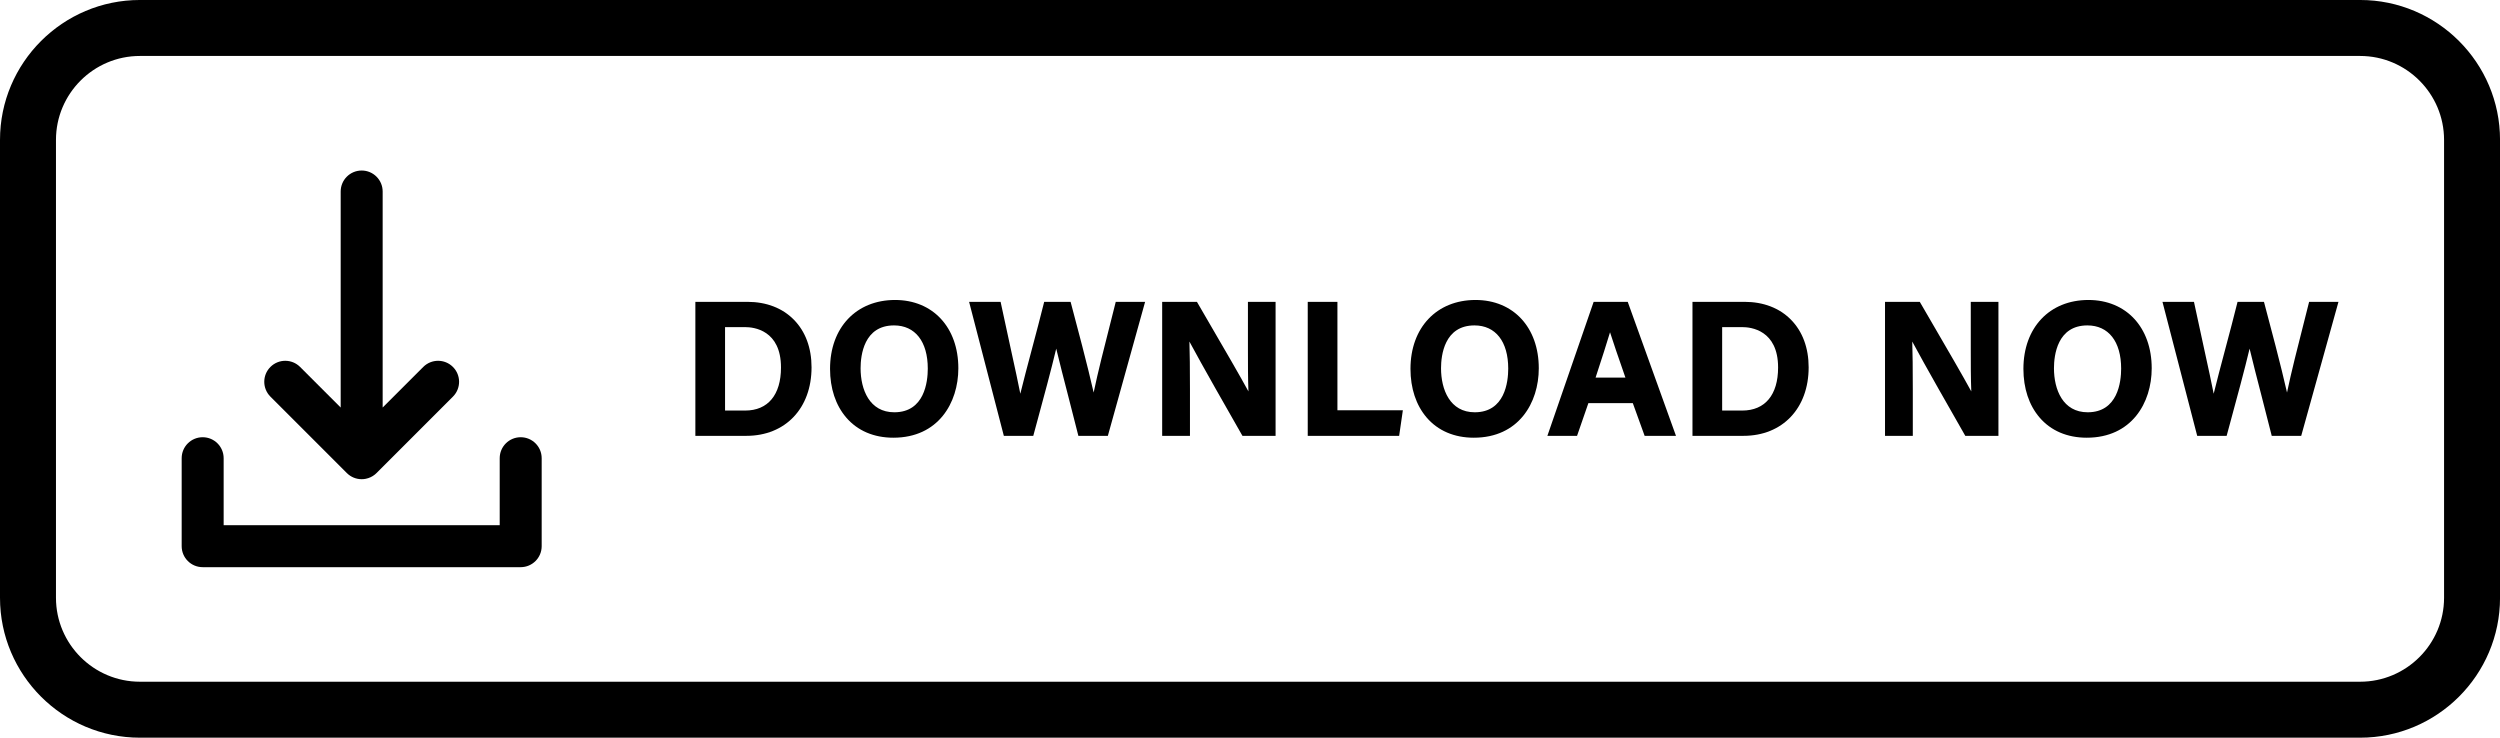
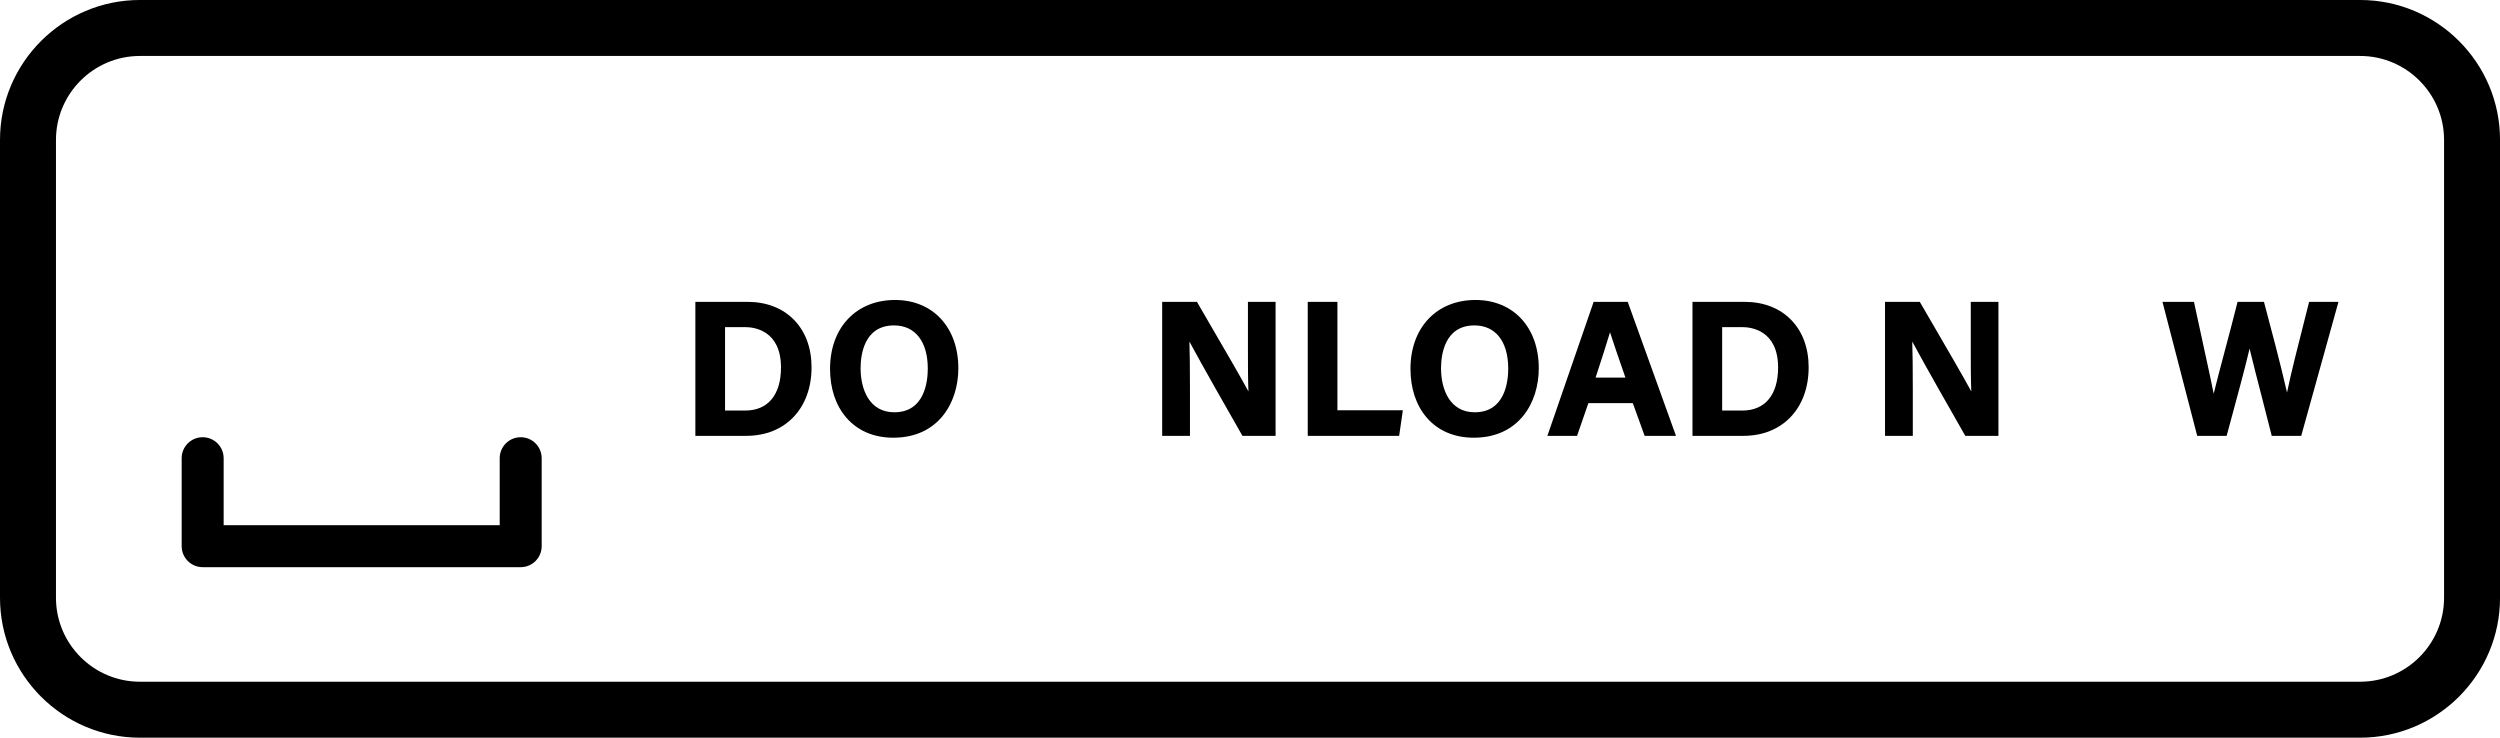
<svg xmlns="http://www.w3.org/2000/svg" height="276.8" preserveAspectRatio="xMidYMid meet" version="1.0" viewBox="0.0 -0.0 938.0 276.8" width="938.0" zoomAndPan="magnify">
  <g id="change1_1">
    <path d="M 195.363 164.047 C 191.016 164.047 187.488 167.57 187.488 171.922 L 187.488 197.051 L 83.914 197.051 L 83.914 171.922 C 83.914 167.57 80.391 164.047 76.039 164.047 C 71.691 164.047 68.164 167.57 68.164 171.922 L 68.164 204.926 C 68.164 209.273 71.691 212.801 76.039 212.801 L 195.363 212.801 C 199.711 212.801 203.238 209.273 203.238 204.926 L 203.238 171.922 C 203.238 167.57 199.711 164.047 195.363 164.047" />
-     <path d="M 130.133 177.488 C 130.148 177.504 130.164 177.516 130.18 177.531 C 130.348 177.695 130.527 177.859 130.715 178.012 C 130.746 178.039 130.781 178.062 130.812 178.09 C 130.961 178.207 131.113 178.32 131.273 178.426 C 131.344 178.477 131.414 178.523 131.488 178.57 C 131.617 178.648 131.742 178.727 131.875 178.797 C 131.953 178.84 132.031 178.887 132.109 178.926 C 132.297 179.023 132.488 179.113 132.688 179.195 C 132.688 179.195 132.691 179.195 132.691 179.199 C 132.922 179.293 133.152 179.371 133.387 179.445 C 133.398 179.449 133.414 179.457 133.43 179.461 C 133.645 179.523 133.859 179.574 134.078 179.621 C 134.113 179.629 134.148 179.641 134.184 179.648 C 134.359 179.684 134.535 179.703 134.715 179.727 C 134.789 179.734 134.867 179.75 134.945 179.758 C 135.051 179.77 135.152 179.77 135.258 179.773 C 135.406 179.781 135.555 179.793 135.699 179.793 C 135.762 179.793 135.824 179.789 135.887 179.785 C 136.078 179.781 136.27 179.777 136.461 179.758 C 136.508 179.754 136.551 179.742 136.598 179.738 C 136.805 179.715 137.016 179.688 137.223 179.648 C 137.23 179.645 137.234 179.645 137.242 179.641 C 138.473 179.398 139.656 178.859 140.68 178.023 C 140.883 177.855 141.078 177.68 141.27 177.488 L 169.941 148.816 C 173.02 145.738 173.02 140.754 169.941 137.68 C 166.867 134.602 161.883 134.602 158.805 137.68 L 143.574 152.906 L 143.574 71.855 C 143.574 67.504 140.051 63.98 135.699 63.98 C 131.352 63.98 127.824 67.504 127.824 71.855 L 127.824 152.906 L 112.598 137.68 C 109.52 134.602 104.535 134.602 101.461 137.68 C 98.383 140.754 98.383 145.738 101.461 148.816 L 130.133 177.488" />
    <path d="M 917.012 224.281 C 917.012 241.648 902.883 255.781 885.512 255.781 L 52.5 255.781 C 35.133 255.781 21 241.648 21 224.281 L 21 52.496 C 21 35.129 35.133 20.996 52.5 20.996 L 885.512 20.996 C 902.883 20.996 917.012 35.129 917.012 52.496 Z M 885.512 -0.004 L 52.5 -0.004 C 23.551 -0.004 0 23.551 0 52.496 L 0 224.281 C 0 253.23 23.551 276.781 52.5 276.781 L 885.512 276.781 C 914.461 276.781 938.012 253.23 938.012 224.281 L 938.012 52.496 C 938.012 23.551 914.461 -0.004 885.512 -0.004" />
    <path d="M 279.59 154.039 L 272.039 154.039 L 272.039 122.738 L 279.637 122.738 C 282.777 122.738 293.027 123.832 293.027 137.887 C 293.027 148.152 288.129 154.039 279.59 154.039 Z M 280.41 113.25 L 260.902 113.25 L 260.902 163.527 L 280.047 163.527 C 294.668 163.527 304.492 153.199 304.492 137.824 C 304.492 130.547 302.203 124.371 297.871 119.969 C 293.555 115.57 287.516 113.25 280.41 113.25" />
    <path d="M 335.551 154.688 C 326.219 154.688 322.895 146.16 322.895 138.18 C 322.895 133.344 324.117 122.094 335.445 122.094 C 343.371 122.094 348.105 128.152 348.105 138.305 C 348.105 143.23 346.883 154.688 335.551 154.688 Z M 335.828 112.551 C 321.234 112.551 311.434 122.934 311.434 138.391 C 311.434 145.699 313.527 152.016 317.492 156.645 C 321.738 161.605 327.859 164.227 335.195 164.227 C 352.031 164.227 359.57 151.148 359.57 138.188 C 359.57 122.855 350.027 112.551 335.828 112.551" />
-     <path d="M 418.43 114.051 C 417.938 116.066 417.254 118.754 416.461 121.867 C 414.477 129.645 411.902 139.723 410.34 147.273 C 408.137 137.496 403.871 121.402 401.895 114.027 L 401.688 113.25 L 391.777 113.25 L 391.578 114.047 C 390.383 118.891 388.77 124.973 387.203 130.855 C 385.547 137.09 383.957 143.078 382.824 147.723 C 382.047 143.715 380.84 138.191 379.285 131.086 C 378.195 126.098 376.961 120.441 375.605 114.082 L 375.43 113.25 L 363.605 113.25 L 376.641 163.527 L 387.684 163.527 L 389.027 158.57 C 391.391 149.867 394.473 138.523 396.297 130.809 C 397.473 135.754 399.199 142.43 400.883 148.941 C 402.195 154.016 403.434 158.812 404.402 162.73 L 404.602 163.527 L 415.668 163.527 L 429.645 113.25 L 418.625 113.25 L 418.43 114.051" />
    <path d="M 468.223 131.016 C 468.223 136.523 468.223 142.168 468.414 146.863 C 465.188 140.926 459.516 131.184 454.734 122.977 C 452.75 119.57 450.898 116.387 449.391 113.773 L 449.09 113.25 L 436.047 113.25 L 436.047 163.527 L 446.473 163.527 L 446.473 146.234 C 446.473 138.348 446.406 132.367 446.27 128.156 C 450.98 136.953 461 154.488 465.73 162.766 L 466.168 163.527 L 478.598 163.527 L 478.598 113.25 L 468.223 113.25 L 468.223 131.016" />
    <path d="M 501.801 113.25 L 490.664 113.25 L 490.664 163.527 L 524.961 163.527 L 526.352 153.941 L 501.801 153.941 L 501.801 113.25" />
    <path d="M 553.328 154.688 C 544 154.688 540.676 146.16 540.676 138.18 C 540.676 133.344 541.898 122.094 553.227 122.094 C 561.152 122.094 565.887 128.152 565.887 138.305 C 565.887 143.23 564.66 154.688 553.328 154.688 Z M 553.609 112.551 C 539.016 112.551 529.211 122.934 529.211 138.391 C 529.211 145.699 531.309 152.016 535.27 156.645 C 539.52 161.605 545.641 164.227 552.973 164.227 C 569.812 164.227 577.352 151.148 577.352 138.188 C 577.352 122.855 567.809 112.551 553.609 112.551" />
    <path d="M 598.664 141.672 L 598.785 141.293 C 600.992 134.535 602.84 128.871 604.082 124.672 C 605.289 128.504 607.129 133.801 609.742 141.34 L 609.859 141.672 Z M 597.938 113.25 L 580.578 163.527 L 591.711 163.527 L 595.957 151.262 L 612.633 151.262 L 617.066 163.527 L 628.828 163.527 L 610.723 113.25 L 597.938 113.25" />
    <path d="M 653.699 154.039 L 646.152 154.039 L 646.152 122.738 L 653.75 122.738 C 656.891 122.738 667.141 123.832 667.141 137.887 C 667.141 148.152 662.242 154.039 653.699 154.039 Z M 654.523 113.25 L 635.016 113.25 L 635.016 163.527 L 654.16 163.527 C 668.781 163.527 678.605 153.199 678.605 137.824 C 678.605 130.547 676.316 124.371 671.988 119.969 C 667.668 115.57 661.629 113.25 654.523 113.25" />
    <path d="M 739.434 131.004 C 739.434 136.516 739.434 142.164 739.629 146.863 C 736.398 140.926 730.727 131.184 725.949 122.977 C 723.965 119.57 722.109 116.387 720.605 113.773 L 720.301 113.25 L 707.258 113.25 L 707.258 163.527 L 717.684 163.527 L 717.684 146.234 C 717.684 138.352 717.617 132.371 717.48 128.16 C 722.195 136.961 732.227 154.516 736.961 162.801 L 737.379 163.527 L 749.812 163.527 L 749.812 113.25 L 739.434 113.25 L 739.434 131.004" />
-     <path d="M 783.301 154.688 C 773.973 154.688 770.648 146.16 770.648 138.18 C 770.648 133.344 771.871 122.094 783.195 122.094 C 791.121 122.094 795.855 128.152 795.855 138.305 C 795.855 143.23 794.633 154.688 783.301 154.688 Z M 783.578 112.551 C 768.988 112.551 759.184 122.934 759.184 138.391 C 759.184 145.703 761.277 152.016 765.242 156.645 C 769.488 161.605 775.609 164.227 782.945 164.227 C 799.785 164.227 807.32 151.148 807.32 138.188 C 807.32 122.855 797.781 112.551 783.578 112.551" />
    <path d="M 866.18 114.051 C 865.691 116.066 865.004 118.762 864.207 121.875 C 862.223 129.648 859.652 139.727 858.09 147.273 C 855.887 137.492 851.621 121.398 849.645 114.027 L 849.438 113.25 L 839.527 113.25 L 839.328 114.047 C 838.137 118.891 836.52 124.973 834.953 130.855 C 833.297 137.09 831.707 143.078 830.574 147.723 C 829.793 143.715 828.586 138.184 827.031 131.074 C 825.945 126.086 824.707 120.434 823.355 114.082 L 823.18 113.25 L 811.355 113.25 L 824.391 163.527 L 835.434 163.527 L 836.773 158.578 C 839.141 149.875 842.223 138.523 844.047 130.809 C 845.223 135.754 846.949 142.43 848.633 148.938 C 849.945 154.016 851.188 158.809 852.152 162.73 L 852.352 163.527 L 863.418 163.527 L 877.395 113.25 L 866.375 113.25 L 866.18 114.051" />
  </g>
</svg>